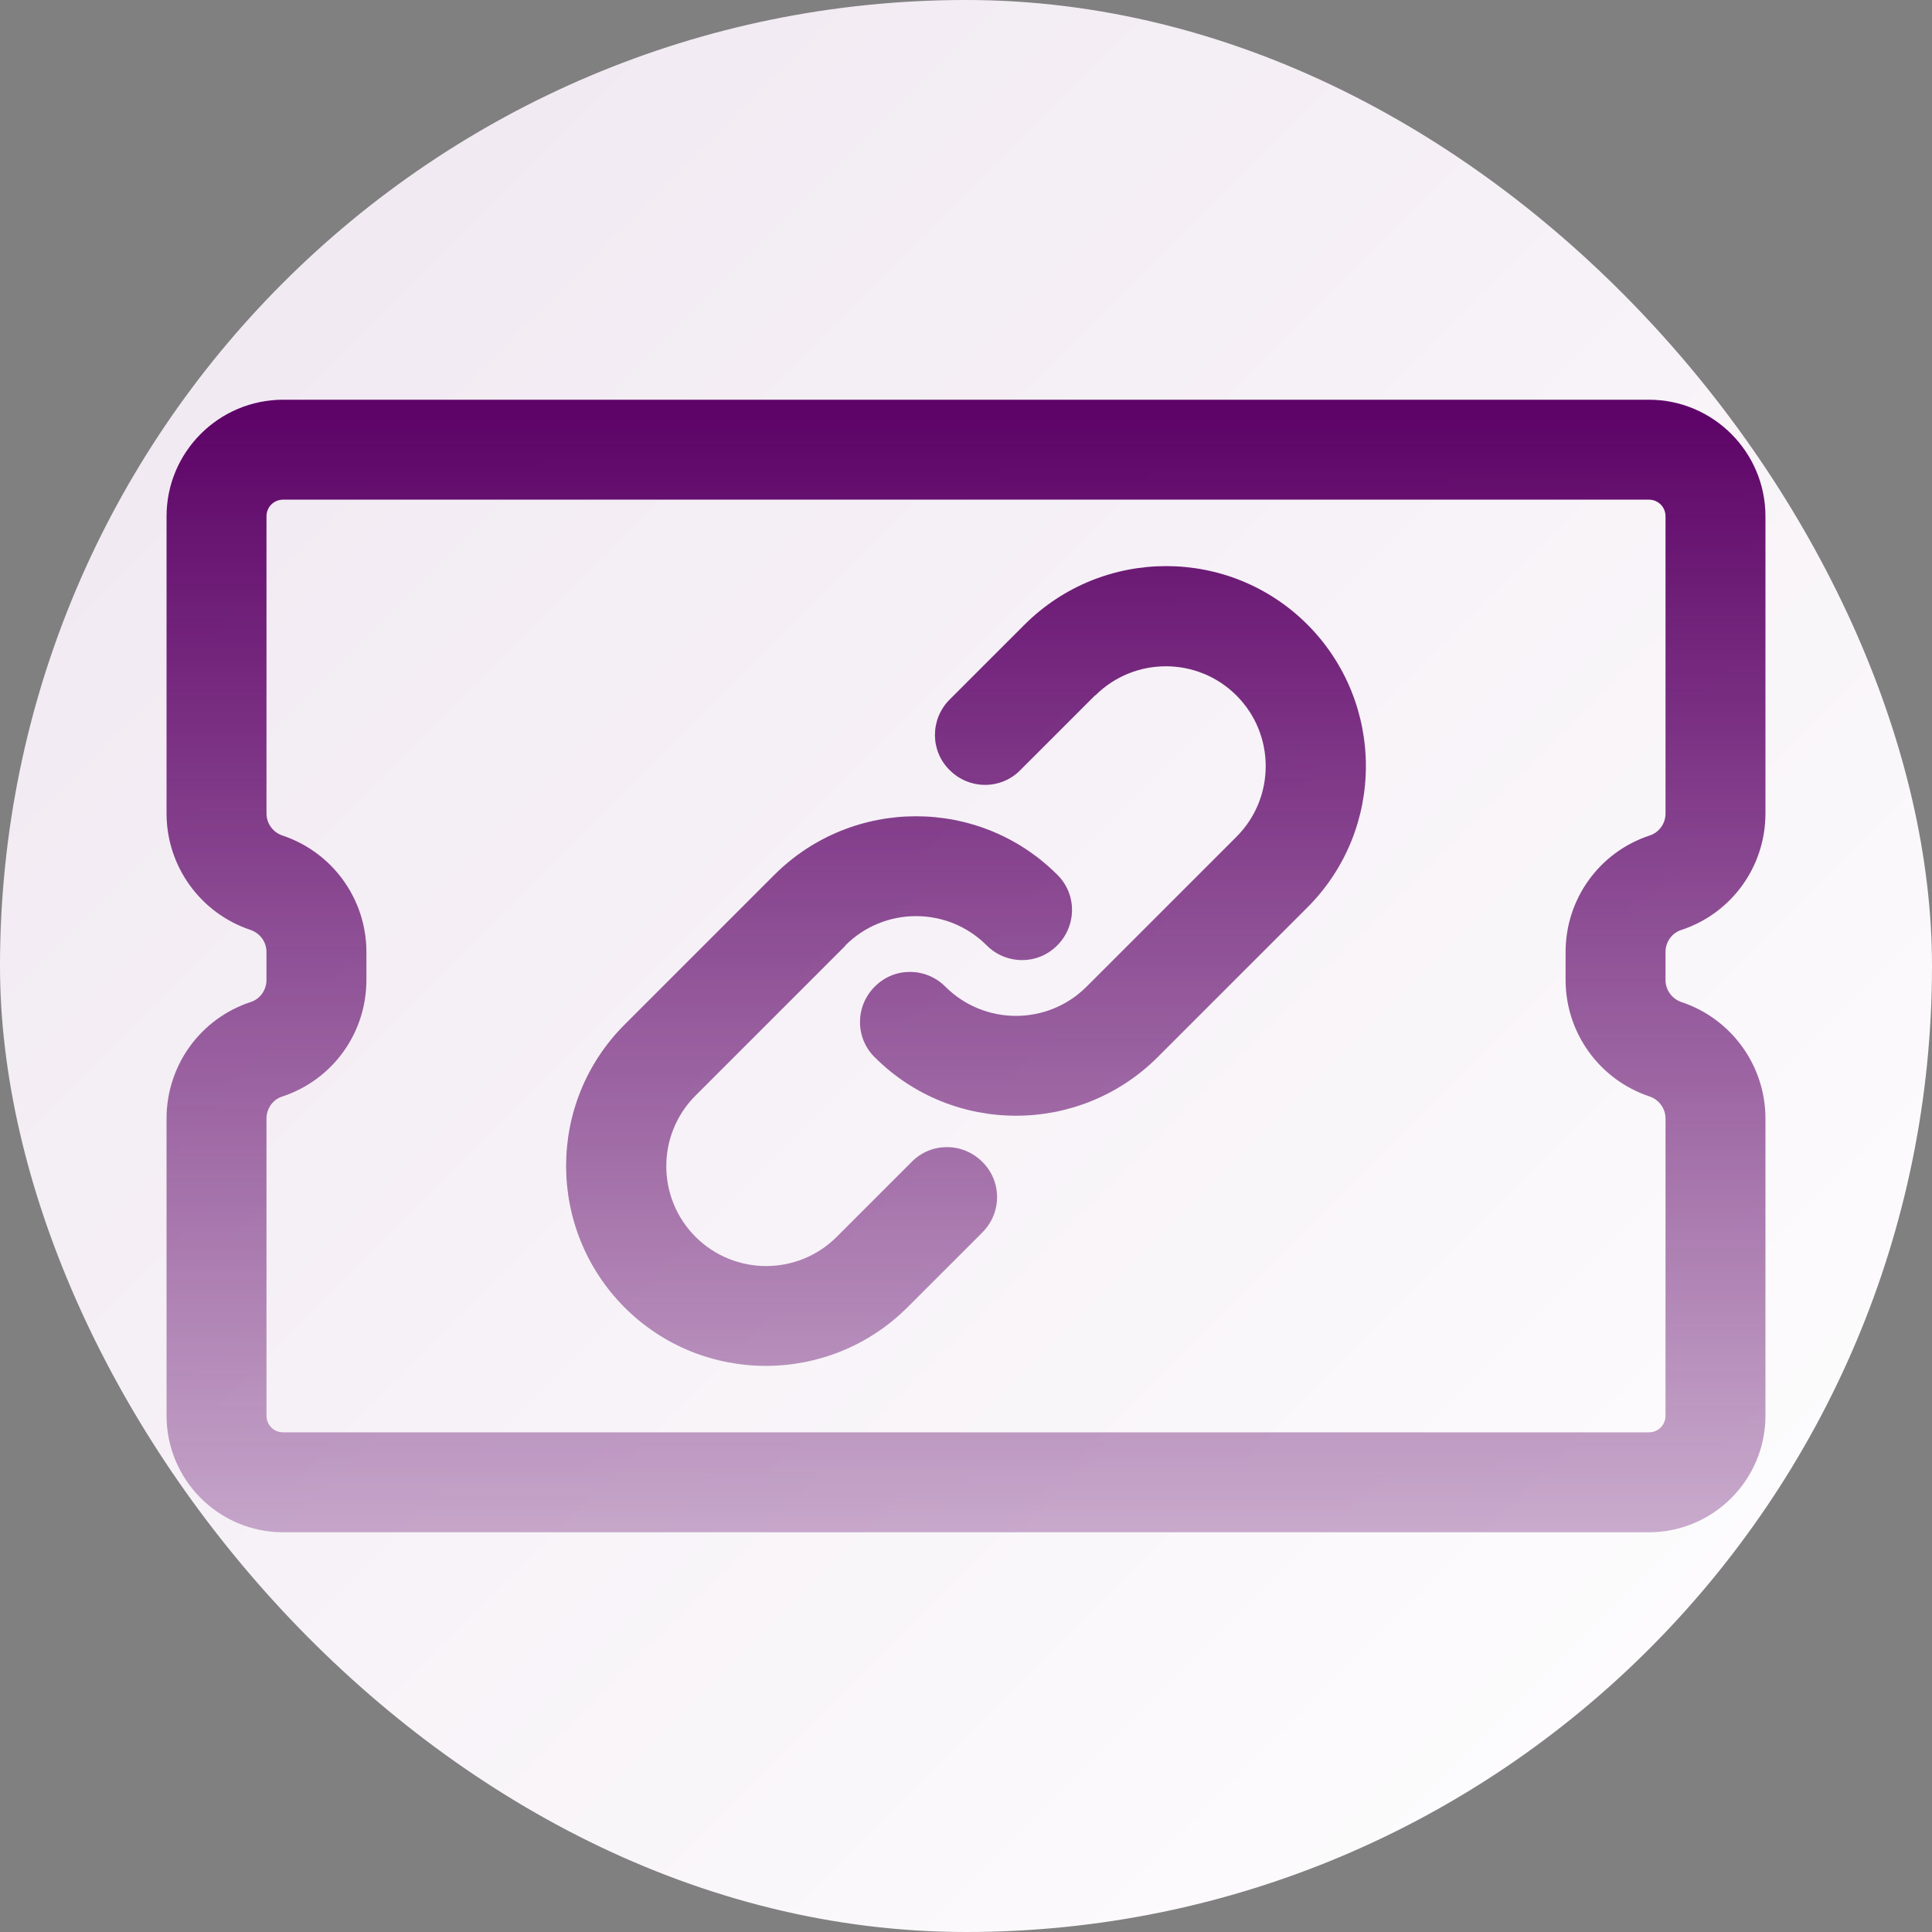
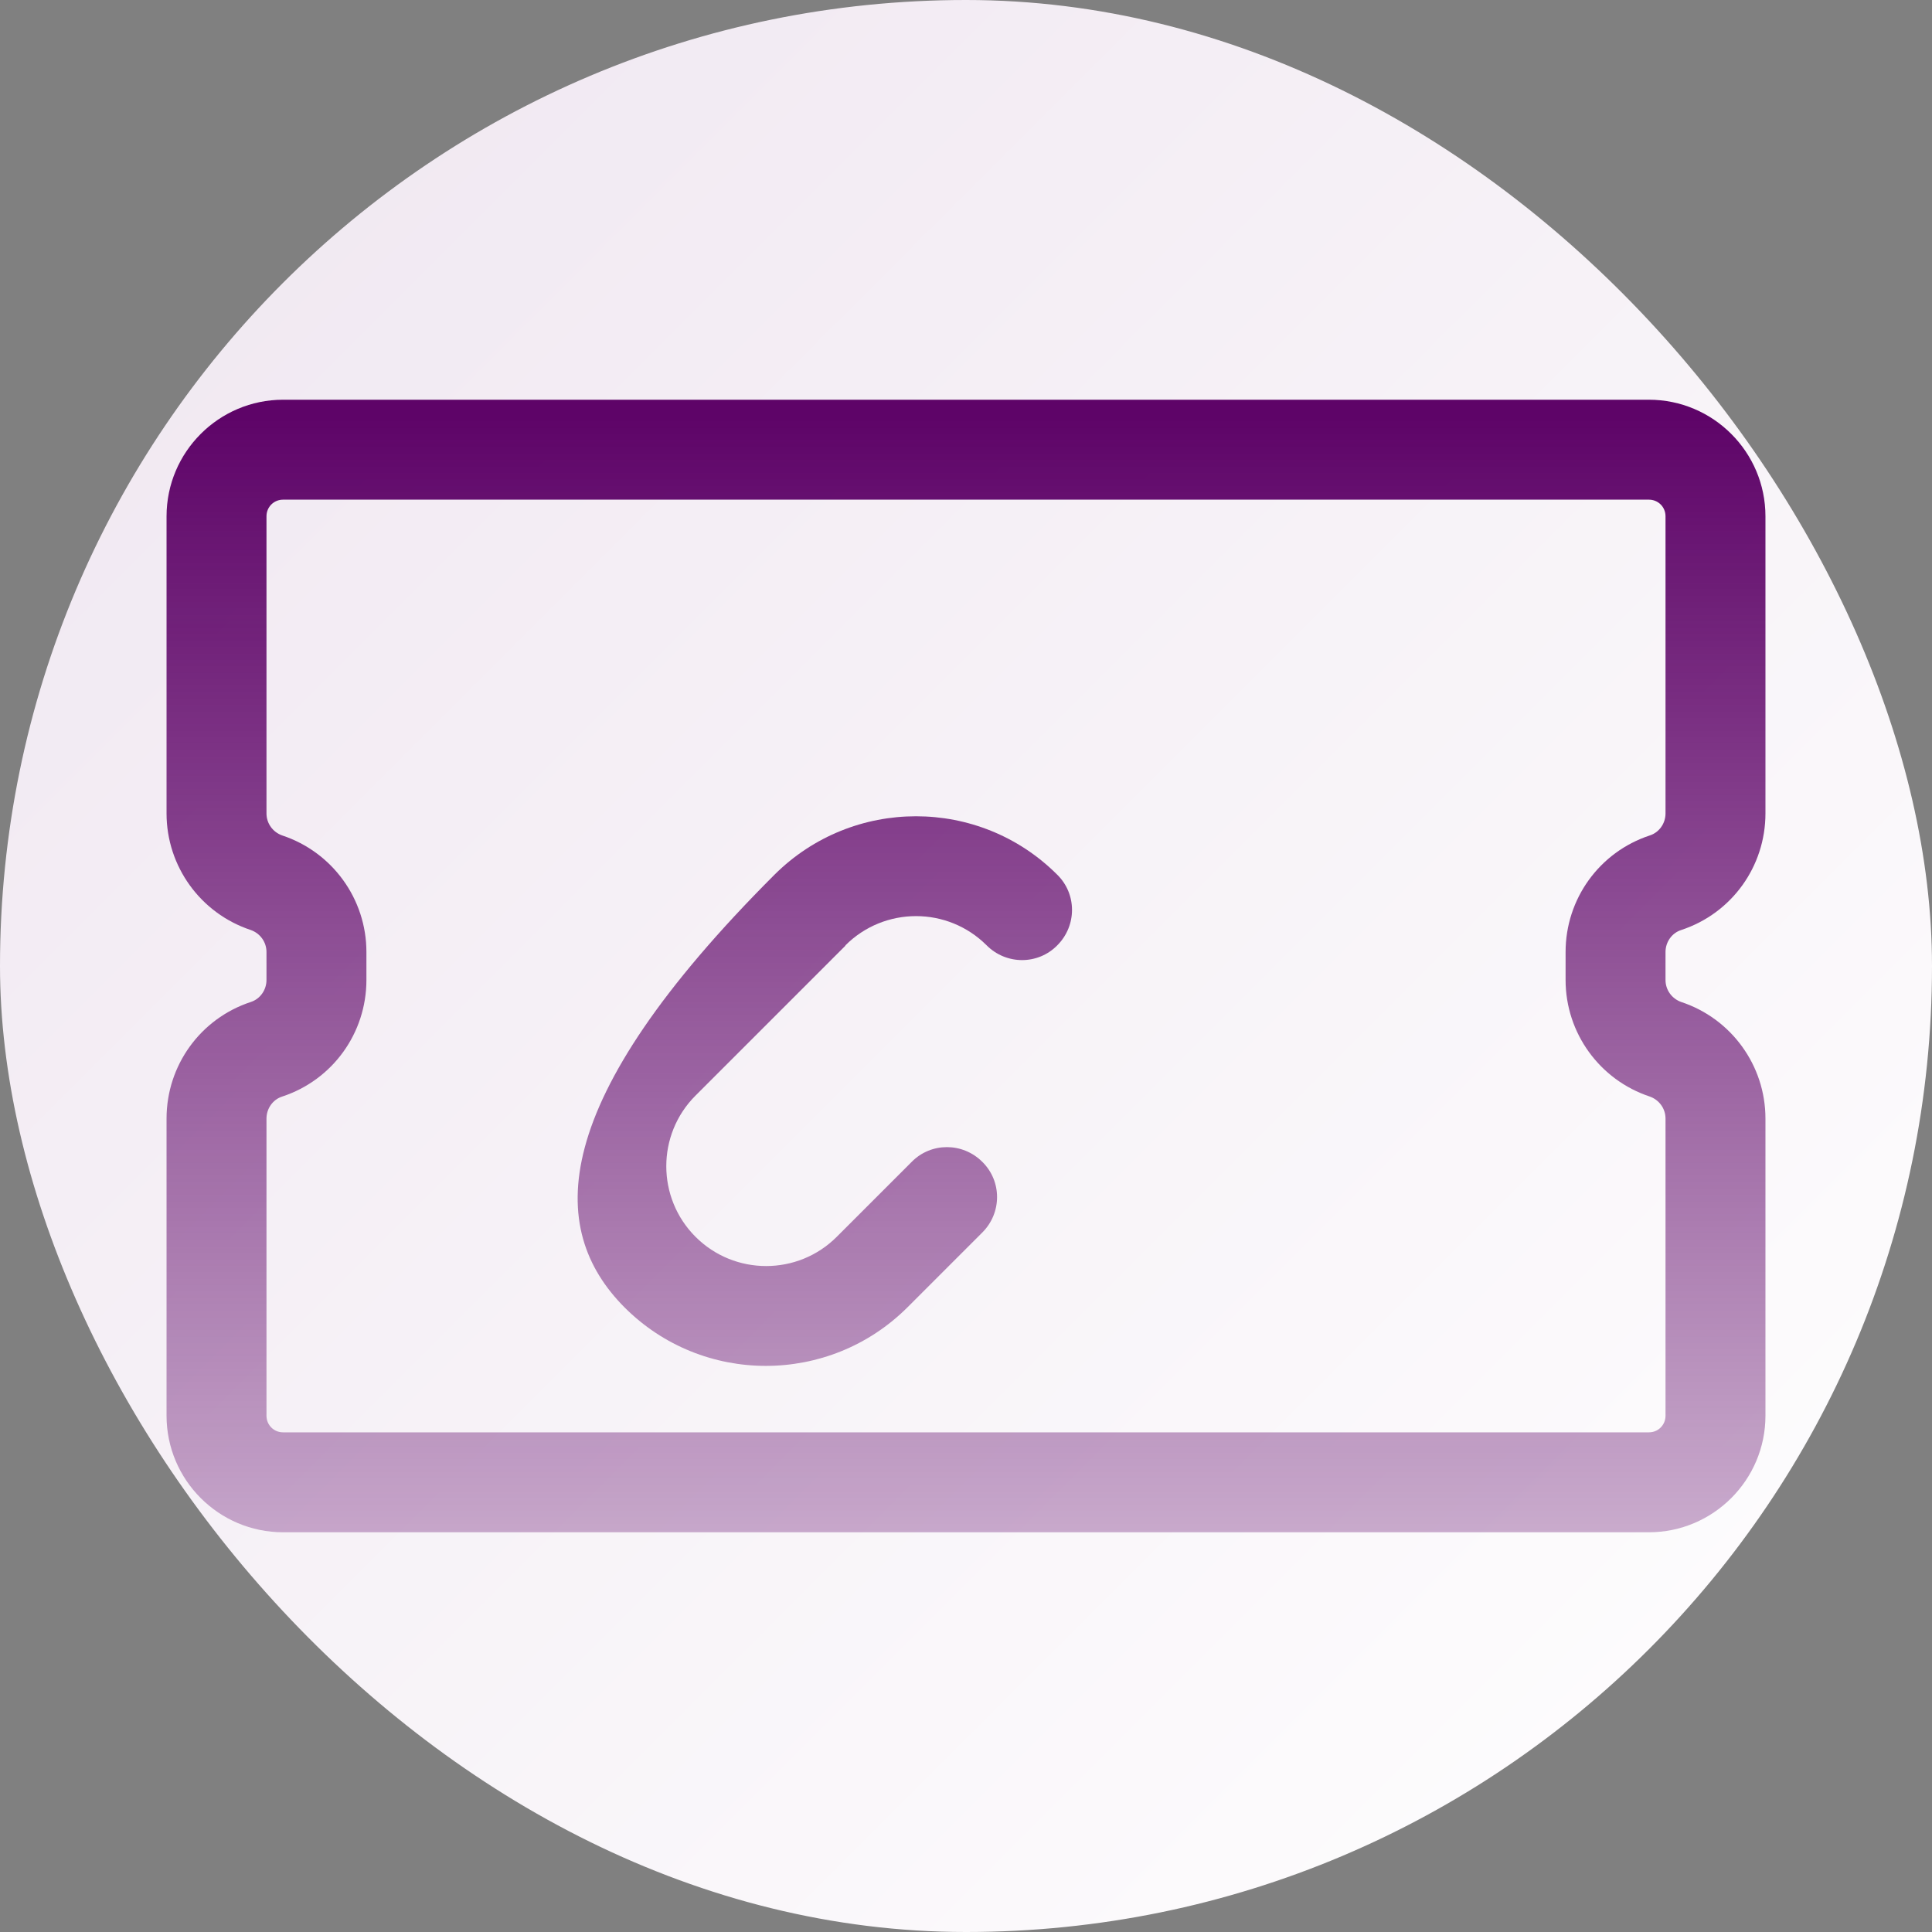
<svg xmlns="http://www.w3.org/2000/svg" width="116" height="116" viewBox="0 0 116 116" fill="none">
  <rect x="0" y="0" width="116" height="116" fill="#808080" stroke="none" />
  <rect width="116" height="116" rx="58" fill="url(#paint0_linear_10495_34141)" />
-   <path fill-rule="evenodd" clip-rule="evenodd" d="M65.76 41.76C68.1 39.42 71.9 39.42 74.24 41.76C76.58 44.1 76.58 47.9 74.24 50.24L65.24 59.24C62.9 61.58 59.1 61.58 56.76 59.24C55.58 58.06 53.68 58.06 52.52 59.24C51.34 60.42 51.34 62.32 52.52 63.48C57.2 68.16 64.8 68.16 69.5 63.48L78.5 54.48C83.18 49.8 83.18 42.2 78.5 37.5C73.82 32.82 66.22 32.82 61.52 37.5L57.02 42C55.84 43.18 55.84 45.08 57.02 46.24C58.2 47.42 60.1 47.42 61.26 46.24L65.76 41.74V41.76Z" fill="url(#paint1_linear_10495_34141)" />
-   <path fill-rule="evenodd" clip-rule="evenodd" d="M50.76 56.76C53.1 54.42 56.9 54.42 59.24 56.76C60.42 57.94 62.32 57.94 63.48 56.76C64.66 55.58 64.66 53.68 63.48 52.52C58.8 47.84 51.2 47.84 46.5 52.52L37.5 61.52C32.82 66.2 32.82 73.8 37.5 78.5C42.18 83.18 49.78 83.18 54.48 78.5L58.98 74C60.16 72.82 60.16 70.92 58.98 69.76C57.8 68.58 55.9 68.58 54.74 69.76L50.24 74.26C47.9 76.6 44.1 76.6 41.76 74.26C39.42 71.92 39.42 68.12 41.76 65.78L50.76 56.78V56.76Z" fill="url(#paint2_linear_10495_34141)" />
+   <path fill-rule="evenodd" clip-rule="evenodd" d="M50.76 56.76C53.1 54.42 56.9 54.42 59.24 56.76C60.42 57.94 62.32 57.94 63.48 56.76C64.66 55.58 64.66 53.68 63.48 52.52C58.8 47.84 51.2 47.84 46.5 52.52C32.82 66.2 32.82 73.8 37.5 78.5C42.18 83.18 49.78 83.18 54.48 78.5L58.98 74C60.16 72.82 60.16 70.92 58.98 69.76C57.8 68.58 55.9 68.58 54.74 69.76L50.24 74.26C47.9 76.6 44.1 76.6 41.76 74.26C39.42 71.92 39.42 68.12 41.76 65.78L50.76 56.78V56.76Z" fill="url(#paint2_linear_10495_34141)" />
  <path d="M99 92H17C13.14 92 10 88.86 10 85V67.16C10 63.98 12.02 61.16 15.06 60.16C15.62 59.98 16 59.44 16 58.84V57.16C16 56.56 15.62 56.04 15.06 55.84C12.04 54.84 10 52.02 10 48.84V31C10 27.14 13.14 24 17 24H99C102.86 24 106 27.14 106 31V48.84C106 52.02 103.98 54.84 100.94 55.84C100.38 56.02 100 56.56 100 57.16V58.84C100 59.44 100.38 59.96 100.94 60.16C103.96 61.16 106 63.98 106 67.16V85C106 88.86 102.86 92 99 92ZM17 30C16.44 30 16 30.44 16 31V48.84C16 49.44 16.38 49.96 16.94 50.16C19.96 51.16 22 53.98 22 57.16V58.84C22 62.02 19.98 64.84 16.94 65.84C16.38 66.02 16 66.56 16 67.16V85C16 85.56 16.44 86 17 86H99C99.56 86 100 85.56 100 85V67.16C100 66.56 99.62 66.04 99.06 65.84C96.04 64.84 94 62.02 94 58.84V57.16C94 53.98 96.02 51.16 99.06 50.16C99.62 49.98 100 49.44 100 48.84V31C100 30.44 99.56 30 99 30H17Z" fill="url(#paint3_linear_10495_34141)" />
  <defs>
    <linearGradient id="paint0_linear_10495_34141" x1="116" y1="116" x2="-6.91414e-06" y2="6.91414e-06" gradientUnits="userSpaceOnUse">
      <stop stop-color="white" />
      <stop offset="1" stop-color="#EFE6F0" />
    </linearGradient>
    <linearGradient id="paint1_linear_10495_34141" x1="58" y1="25.106" x2="58" y2="123.805" gradientUnits="userSpaceOnUse">
      <stop stop-color="#5E0468" />
      <stop offset="1" stop-color="#5E0468" stop-opacity="0" />
    </linearGradient>
    <linearGradient id="paint2_linear_10495_34141" x1="58" y1="25.106" x2="58" y2="123.805" gradientUnits="userSpaceOnUse">
      <stop stop-color="#5E0468" />
      <stop offset="1" stop-color="#5E0468" stop-opacity="0" />
    </linearGradient>
    <linearGradient id="paint3_linear_10495_34141" x1="58" y1="25.106" x2="58" y2="123.805" gradientUnits="userSpaceOnUse">
      <stop stop-color="#5E0468" />
      <stop offset="1" stop-color="#5E0468" stop-opacity="0" />
    </linearGradient>
  </defs>
</svg>